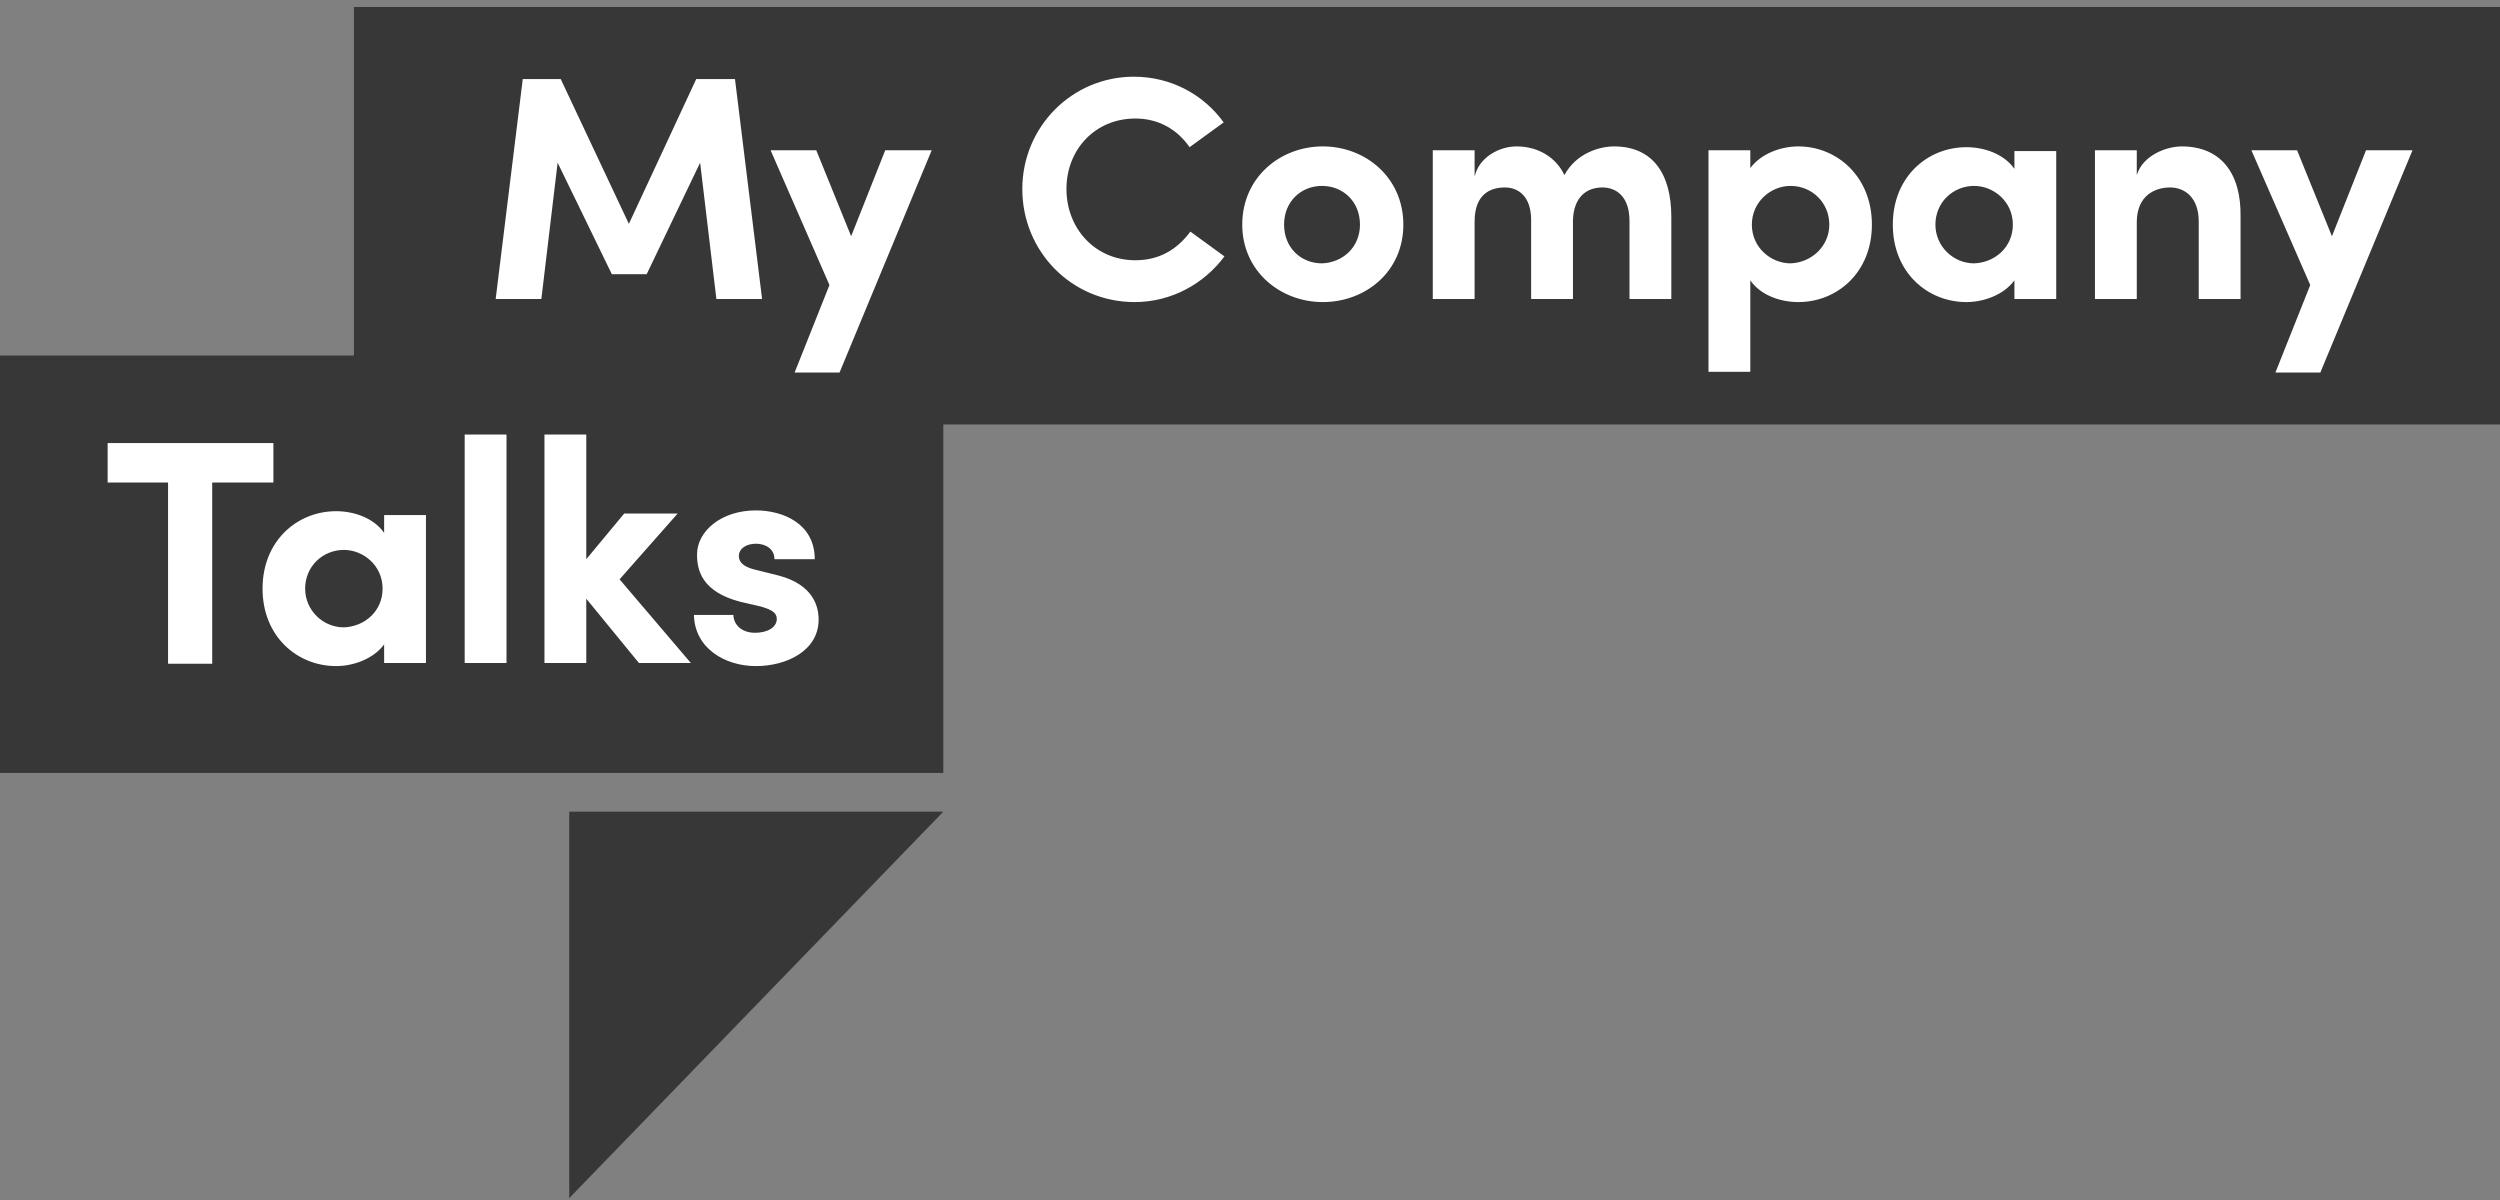
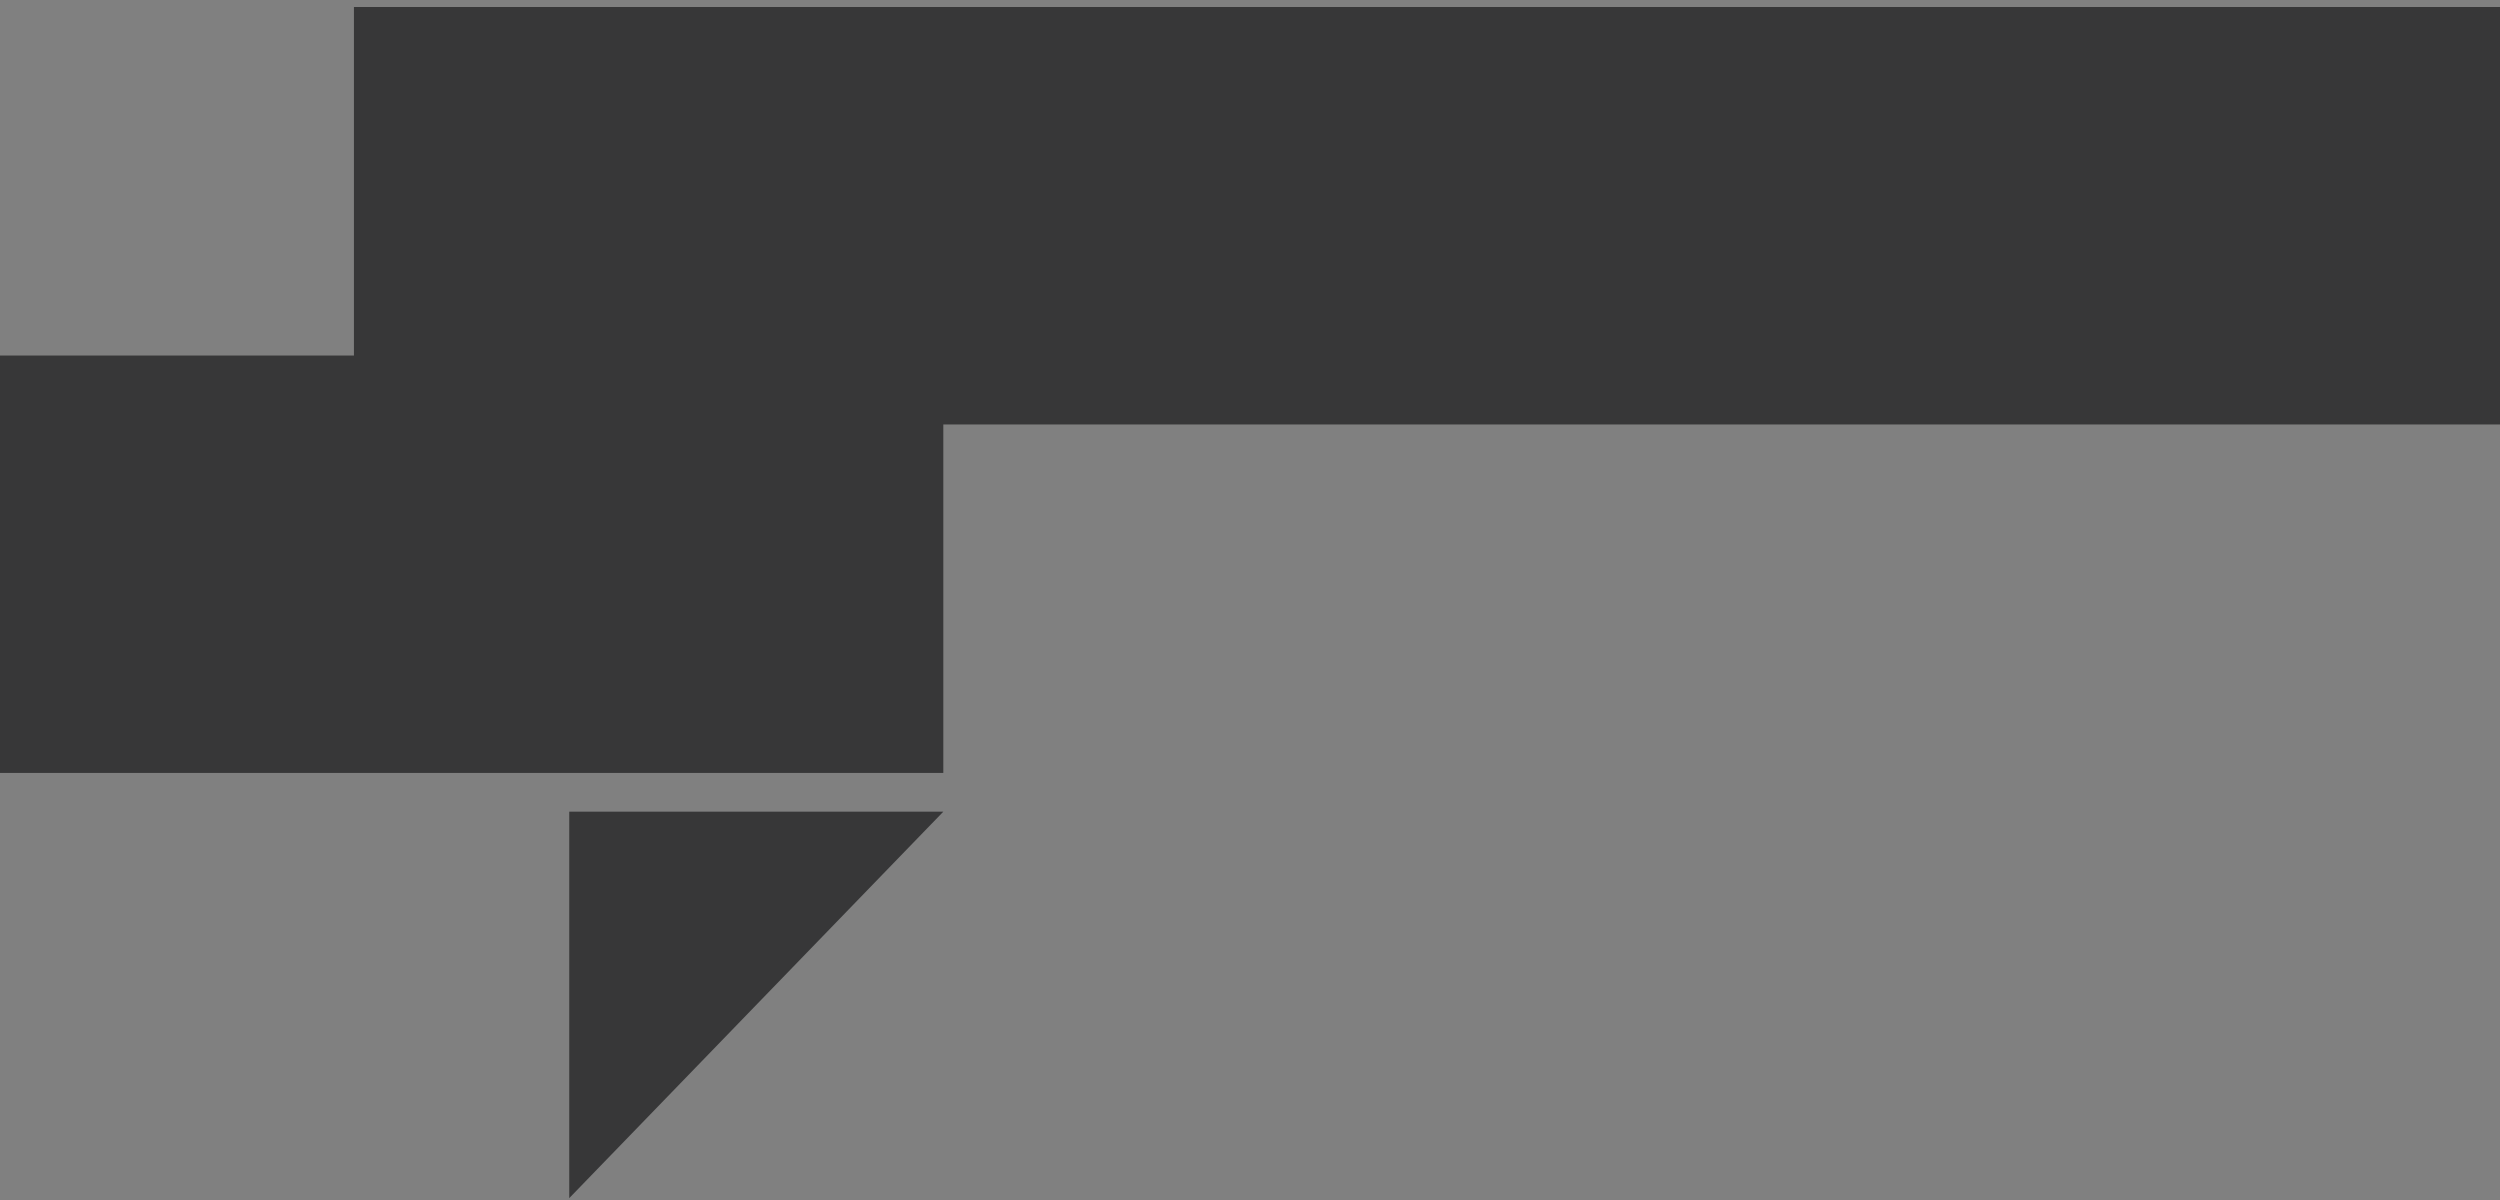
<svg xmlns="http://www.w3.org/2000/svg" width="300" height="144" viewBox="0 0 300 144" fill="none">
  <rect x="0" y="0" width="300" height="144" fill="#808080" stroke="none" />
  <path fill-rule="evenodd" clip-rule="evenodd" d="M42.472 0.841H300V50.934H113.197V92.755H0V42.662H42.472V0.841ZM68.309 143.777V97.402H113.197L68.309 143.777Z" fill="#373738" />
-   <path fill-rule="evenodd" clip-rule="evenodd" d="M122.677 22.681C122.677 15.246 128.625 9.205 136.059 9.205C140.52 9.205 144.424 11.342 146.84 14.688L142.751 17.662C141.264 15.525 139.033 14.223 136.245 14.223C131.413 14.223 127.974 17.941 127.974 22.681C127.974 27.421 131.413 31.231 136.245 31.231C139.126 31.231 141.264 29.93 142.844 27.792L146.933 30.766C144.517 34.019 140.613 36.249 136.152 36.249C128.625 36.249 122.677 30.209 122.677 22.681ZM84.015 19.521L85.966 35.878H91.45L88.197 9.484H83.55L75.465 26.863L67.286 9.484H62.732L59.48 35.878H64.963L66.915 19.521L73.42 32.904H77.602L84.015 19.521ZM100.743 44.707L111.803 18.034H106.227L102.138 28.35L97.955 18.034H92.472L99.535 34.205L95.353 44.707H100.743ZM158.736 17.569C153.625 17.569 149.071 21.287 149.071 26.956C149.071 32.532 153.625 36.249 158.736 36.249C163.848 36.249 168.401 32.625 168.401 26.956C168.401 21.287 163.848 17.569 158.736 17.569ZM158.643 22.309C161.152 22.309 163.197 24.168 163.197 26.956C163.197 29.651 161.152 31.51 158.643 31.603C156.134 31.603 154.089 29.744 154.089 26.956C154.089 24.168 156.134 22.309 158.643 22.309ZM195.539 26.491C195.539 23.703 194.052 22.495 192.286 22.495C190.335 22.495 188.848 23.703 188.755 26.398V35.878H183.736V26.398C183.736 23.61 182.249 22.495 180.576 22.495C178.81 22.495 176.952 23.331 176.952 26.584V35.878H171.933V18.034H176.952V21.194C177.509 18.777 180.019 17.569 181.97 17.569C184.572 17.569 186.71 18.87 187.732 21.008C189.126 18.406 191.915 17.569 193.68 17.569C198.234 17.569 200.558 20.729 200.558 26.026V35.878H195.539V26.491ZM215.799 36.249C220.446 36.249 224.628 32.718 224.628 26.956C224.628 21.194 220.446 17.569 215.799 17.569C213.755 17.569 211.338 18.406 210.037 20.171V18.034H205.019V44.614H210.037V33.647C211.338 35.506 213.755 36.249 215.799 36.249ZM214.87 22.309C217.472 22.309 219.517 24.354 219.517 26.956C219.517 29.558 217.379 31.51 214.87 31.603C212.546 31.603 210.223 29.744 210.223 26.956C210.223 24.261 212.454 22.309 214.87 22.309ZM241.729 33.647C240.428 35.413 238.011 36.249 235.967 36.249C231.32 36.249 227.138 32.718 227.138 26.956C227.138 21.194 231.32 17.662 235.967 17.662C238.011 17.662 240.428 18.406 241.729 20.264V18.127H246.747V35.878H241.729V33.647ZM241.543 26.956C241.543 24.168 239.219 22.309 236.896 22.309C234.387 22.309 232.249 24.261 232.249 26.956C232.249 29.558 234.387 31.603 236.896 31.603C239.405 31.51 241.543 29.651 241.543 26.956ZM260.409 22.495C262.175 22.495 263.848 23.703 263.848 26.584V35.878H268.866V26.026C268.959 20.729 266.45 17.569 261.803 17.569C260.037 17.569 257.156 18.591 256.413 21.008V18.034H251.394V35.878H256.413V26.677C256.413 23.424 258.643 22.495 260.409 22.495ZM289.498 18.034L278.439 44.707H273.048L277.23 34.205L270.167 18.034H275.651L279.833 28.35L283.922 18.034H289.498ZM46.097 77.328C44.795 79.093 42.379 79.93 40.335 79.93C35.688 79.93 31.506 76.398 31.506 70.636C31.506 64.874 35.688 61.343 40.335 61.343C42.379 61.343 44.795 62.086 46.097 63.945V61.807H51.115V79.558H46.097V77.328ZM45.911 70.636C45.911 67.848 43.587 65.989 41.264 65.989C38.755 65.989 36.617 67.941 36.617 70.636C36.617 73.238 38.755 75.283 41.264 75.283C43.773 75.19 45.911 73.331 45.911 70.636ZM76.673 79.558L70.353 71.844V79.558H65.335V52.142H70.353V67.105L74.907 61.621H81.32L74.349 69.521L82.9 79.558H76.673ZM90.613 75.933C88.848 75.933 88.011 74.818 88.011 73.796H83.271C83.364 77.792 86.989 79.93 90.706 79.93C94.424 79.93 98.234 78.071 98.234 74.354C98.234 72.867 97.677 70.171 93.401 69.056L90.427 68.313C89.405 68.034 88.662 67.569 88.662 66.733C88.662 65.803 89.591 65.246 90.706 65.246C91.915 65.246 92.937 65.896 92.937 67.105H97.769C97.769 62.829 93.959 61.249 90.706 61.249C86.524 61.249 83.643 63.759 83.643 66.547C83.643 68.406 84.201 71.008 88.848 72.216L91.264 72.774C92.565 73.145 93.216 73.517 93.216 74.261C93.216 75.283 92.1 75.933 90.613 75.933ZM25.465 57.904H32.714H32.807V53.164H12.918V57.904H20.167V79.651H25.465V57.904ZM60.781 52.142H55.762V79.558H60.781V52.142Z" fill="white" />
</svg>